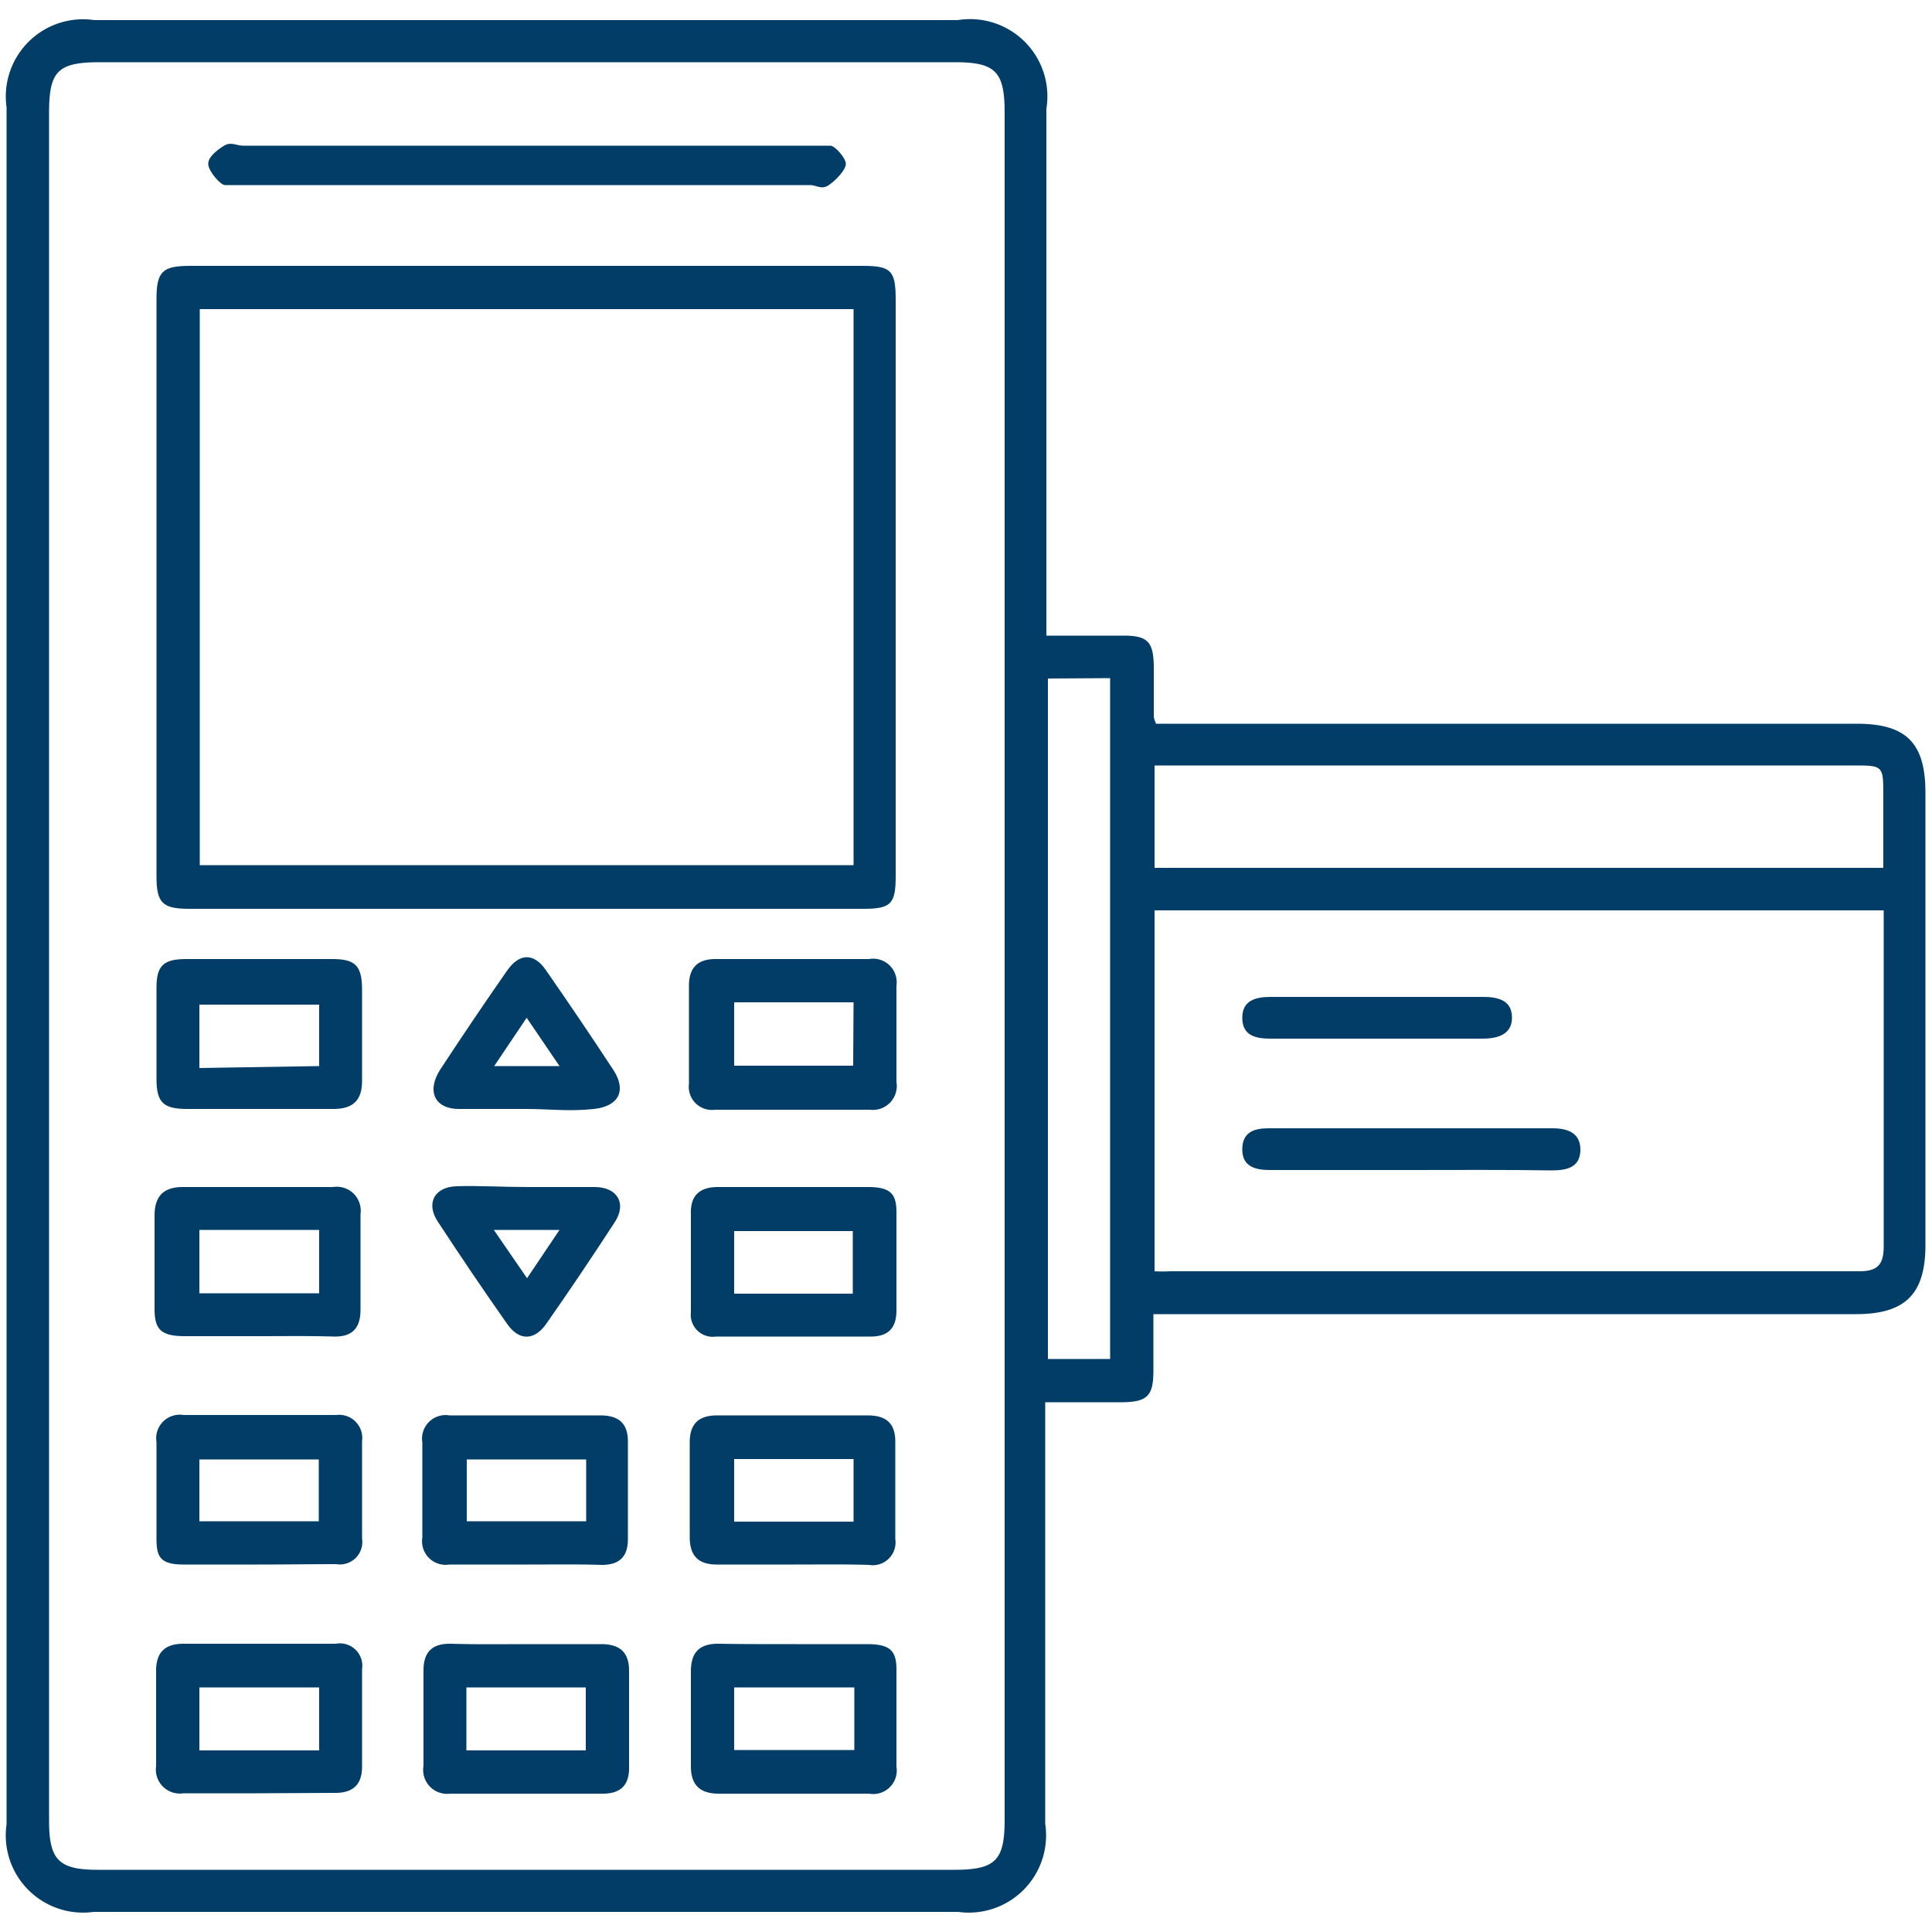
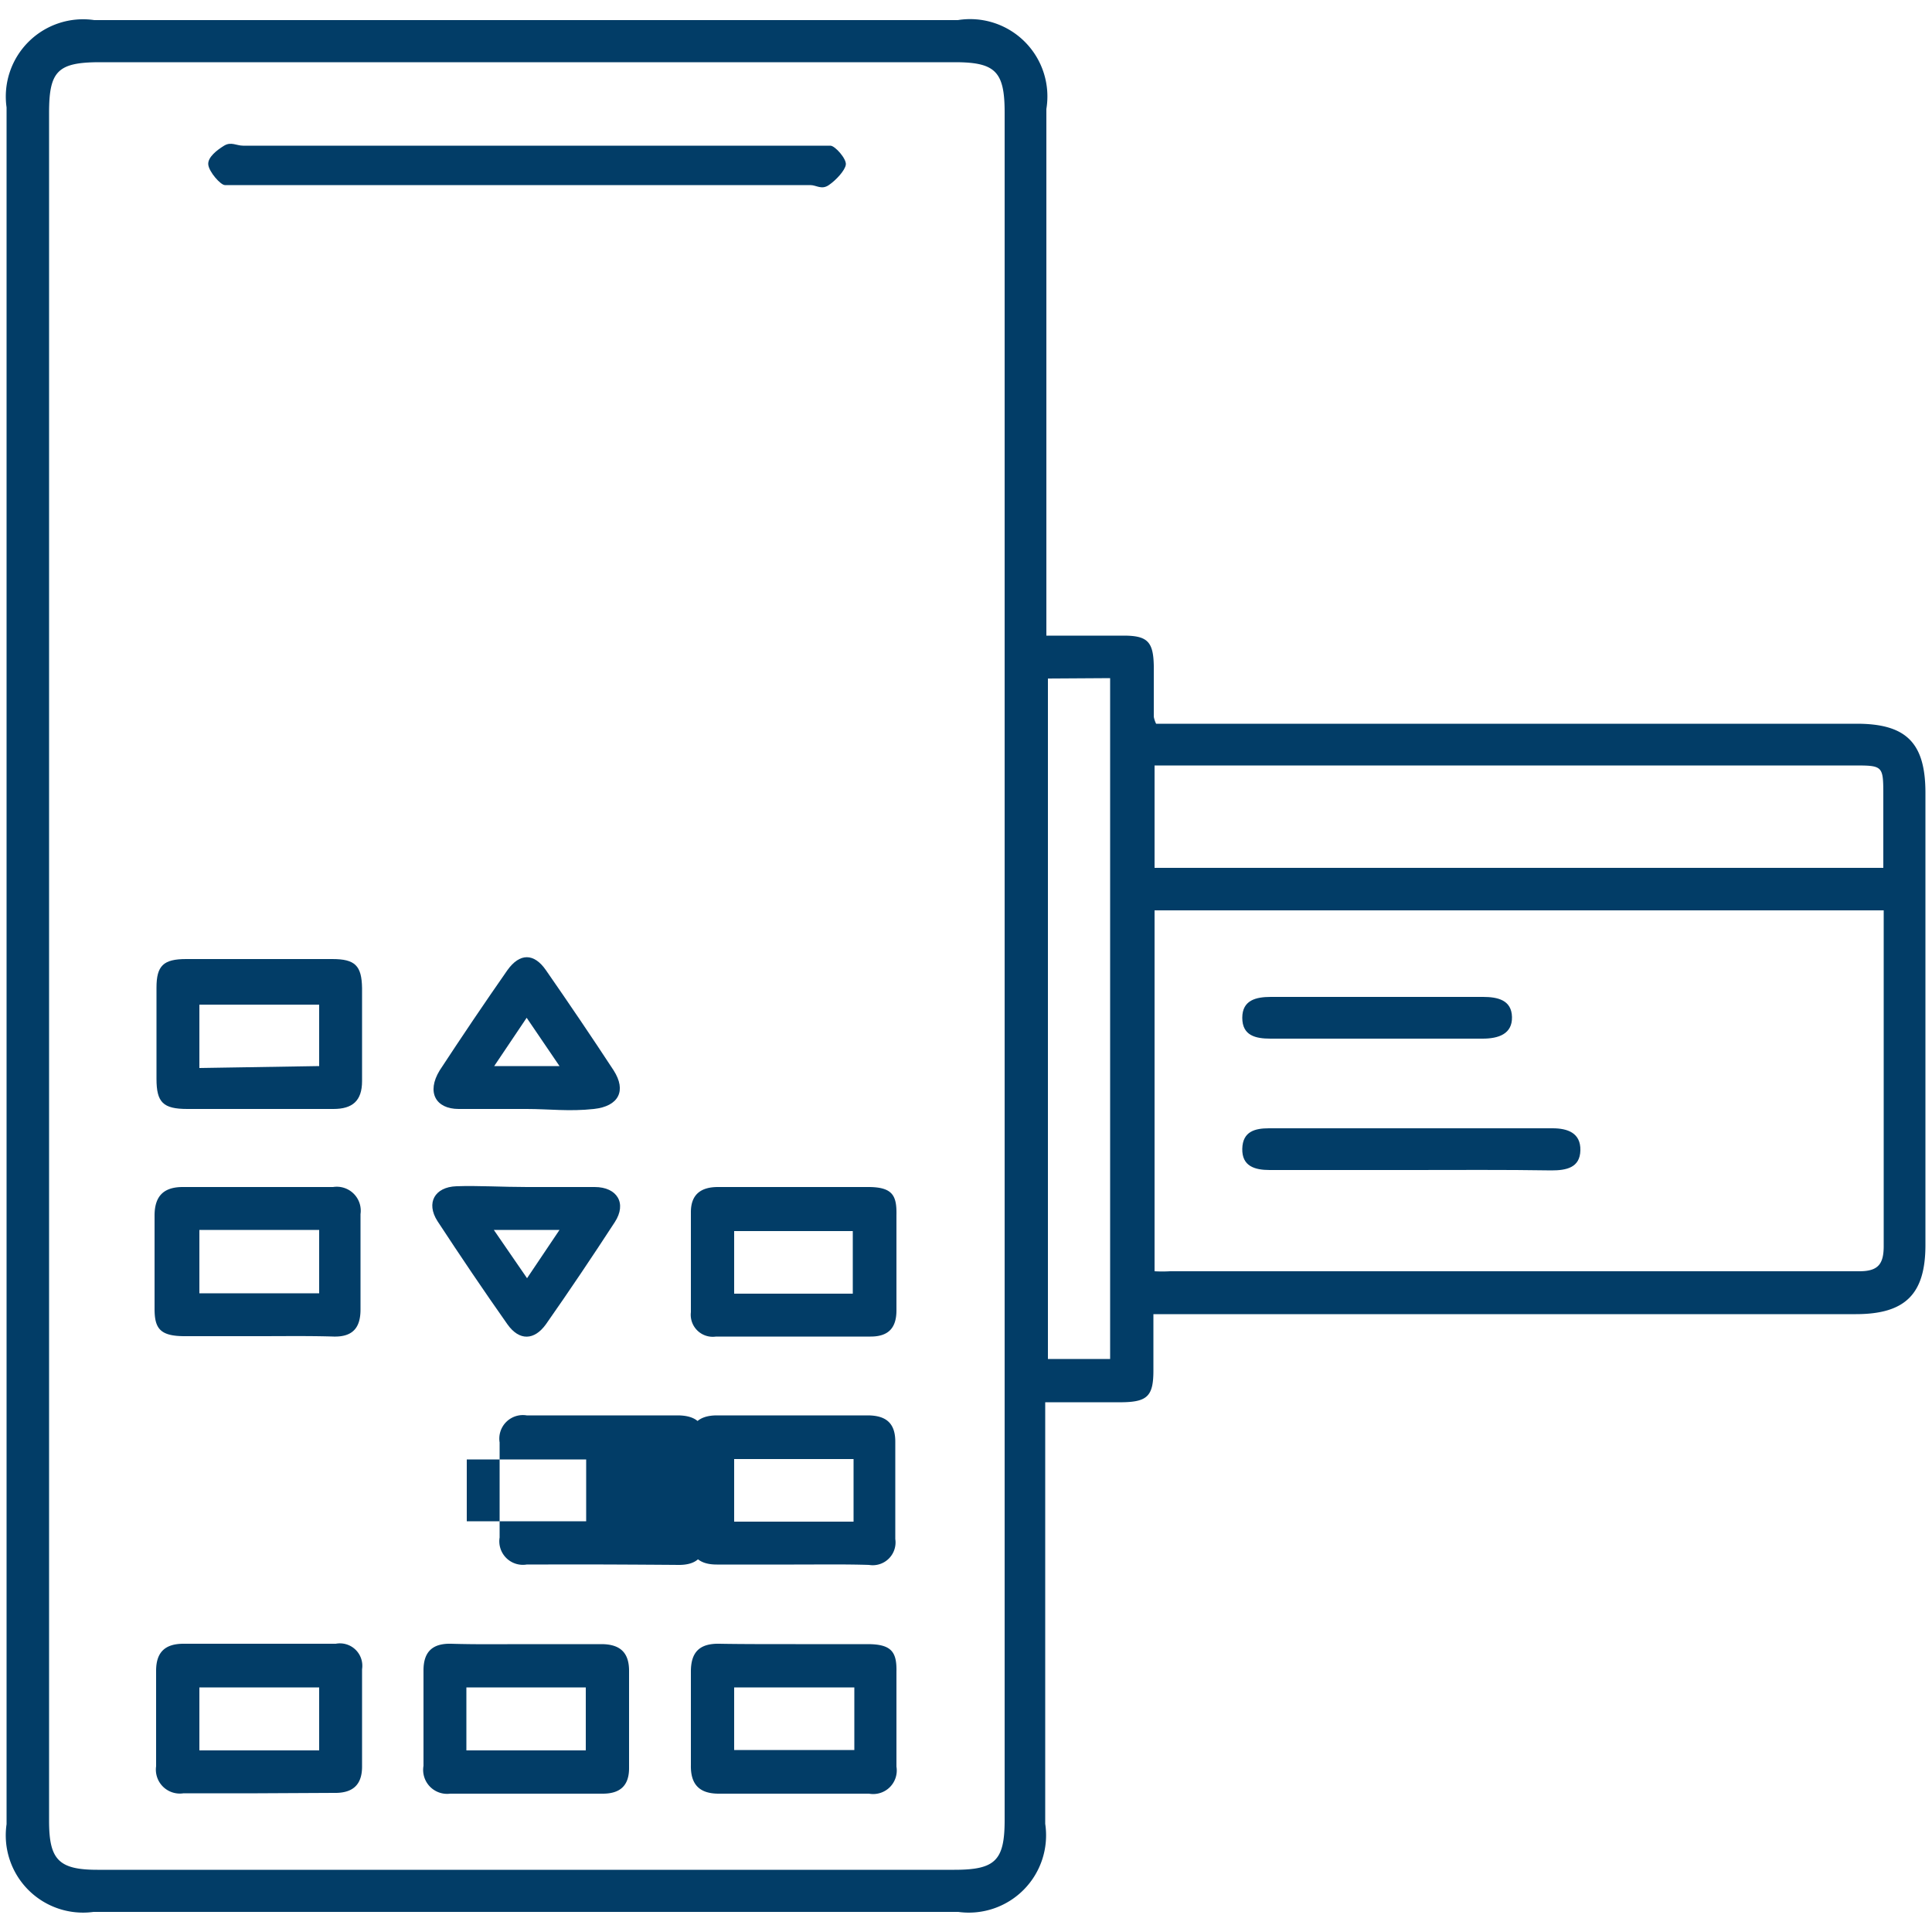
<svg xmlns="http://www.w3.org/2000/svg" id="Layer_1" data-name="Layer 1" viewBox="0 0 50 50">
  <defs>
    <style>.cls-1{fill:#023d67;}</style>
  </defs>
  <path class="cls-1" d="M29.92,18.73H48.05c1.29,0,1.78.5,1.78,1.79v11.7c0,1.27-.52,1.79-1.8,1.79H29.85v1.46c0,.65-.15.81-.8.82h-2V47.2a2,2,0,0,1-2.25,2.28H2.42A2,2,0,0,1,.17,47.21V2.78A2,2,0,0,1,2.44.52H24.79a2,2,0,0,1,2.29,2.3V16.45h2c.62,0,.77.16.78.79,0,.44,0,.87,0,1.31A.69.69,0,0,0,29.92,18.73ZM1.27,25V47.12c0,1,.24,1.27,1.25,1.27H24.7c1.06,0,1.3-.24,1.3-1.29V2.91c0-1.06-.24-1.3-1.29-1.3H2.59c-1.1,0-1.32.23-1.32,1.31Zm28.61,7.9a3.37,3.37,0,0,0,.4,0c5.95,0,11.89,0,17.84,0,.48,0,.63-.18.63-.65,0-2.76,0-5.52,0-8.28,0-.14,0-.28,0-.41H29.88Zm0-10.44H48.74V20.61c0-.8,0-.8-.78-.8H29.88Zm-2.76-4.9V35.17h1.61V17.55Z" />
-   <path class="cls-1" d="M13.65,6.88h8.67c.74,0,.86.12.86.87q0,7.47,0,14.93c0,.71-.12.84-.83.84H4.89c-.69,0-.84-.16-.84-.84q0-7.47,0-14.94c0-.71.15-.86.87-.86ZM5.17,8V22.39H22.09V8Z" />
  <path class="cls-1" d="M13.6,4.79H6.31c-.17,0-.38,0-.49,0s-.41-.34-.43-.53.23-.38.41-.49.32,0,.49,0H21c.17,0,.37,0,.49,0s.42.34.4.49-.25.4-.44.53-.32,0-.48,0Z" />
  <path class="cls-1" d="M6.71,28.7H4.85c-.63,0-.8-.17-.8-.78,0-.78,0-1.57,0-2.36,0-.57.18-.74.77-.74q1.89,0,3.78,0c.59,0,.76.17.77.75,0,.8,0,1.6,0,2.41,0,.51-.25.72-.74.72Zm1.55-1.11V26H5.16v1.64Z" />
-   <path class="cls-1" d="M20.57,24.82h1.92a.61.61,0,0,1,.71.69V28a.62.62,0,0,1-.69.72h-4a.6.6,0,0,1-.68-.67V25.51c0-.49.25-.7.72-.69Zm1.52,1.12H19v1.64h3.08Z" />
  <path class="cls-1" d="M6.67,46.41H4.75a.62.62,0,0,1-.71-.7c0-.82,0-1.65,0-2.47,0-.47.22-.7.71-.7,1.31,0,2.63,0,3.94,0a.58.58,0,0,1,.68.66v2.52c0,.49-.26.69-.73.68ZM8.26,45.3V43.67H5.16V45.3Z" />
  <path class="cls-1" d="M20.59,42.55c.62,0,1.24,0,1.86,0s.76.2.75.71v2.46a.61.61,0,0,1-.71.7H18.6c-.51,0-.73-.25-.72-.74V43.26c0-.51.23-.73.74-.72S19.93,42.55,20.59,42.55ZM19,45.29h3.11V43.67H19Z" />
  <path class="cls-1" d="M13.64,42.55c.64,0,1.28,0,1.92,0,.48,0,.72.21.72.69v2.52c0,.45-.23.66-.68.66H11.65a.62.62,0,0,1-.69-.72V43.23c0-.48.23-.7.71-.69C12.33,42.56,13,42.55,13.64,42.55ZM12.07,45.3h3.09V43.67H12.07Z" />
  <path class="cls-1" d="M20.55,40.49c-.66,0-1.31,0-2,0-.49,0-.7-.24-.7-.71V37.33c0-.47.22-.7.71-.7h3.89c.48,0,.72.2.72.68q0,1.26,0,2.52a.59.59,0,0,1-.68.67C21.87,40.48,21.21,40.49,20.55,40.49ZM19,37.76v1.62h3.09V37.76Z" />
-   <path class="cls-1" d="M13.63,40.49c-.66,0-1.32,0-2,0a.61.61,0,0,1-.7-.7V37.33a.61.61,0,0,1,.7-.7h3.9c.48,0,.72.2.72.68v2.52c0,.45-.21.67-.68.67C15,40.48,14.29,40.49,13.63,40.49Zm-1.55-1.12h3.09v-1.6H12.08Z" />
-   <path class="cls-1" d="M6.67,40.49c-.64,0-1.28,0-1.92,0s-.7-.23-.7-.7c0-.82,0-1.65,0-2.47a.61.61,0,0,1,.7-.7H8.7a.6.6,0,0,1,.67.68v2.52a.58.58,0,0,1-.67.66C8,40.48,7.34,40.49,6.67,40.49ZM5.16,39.37H8.25v-1.6H5.16Z" />
+   <path class="cls-1" d="M13.63,40.49a.61.61,0,0,1-.7-.7V37.33a.61.61,0,0,1,.7-.7h3.9c.48,0,.72.2.72.68v2.52c0,.45-.21.67-.68.67C15,40.48,14.29,40.49,13.63,40.49Zm-1.55-1.12h3.09v-1.6H12.08Z" />
  <path class="cls-1" d="M6.7,34.58c-.64,0-1.28,0-1.92,0S4,34.38,4,33.87c0-.8,0-1.61,0-2.41,0-.49.22-.74.73-.74,1.3,0,2.59,0,3.89,0a.62.62,0,0,1,.71.7v2.47c0,.47-.2.71-.69.7C8,34.57,7.36,34.58,6.7,34.58ZM5.16,31.83v1.64h3.1V31.83Z" />
  <path class="cls-1" d="M20.55,30.72c.64,0,1.28,0,1.92,0s.74.23.73.73v2.46c0,.45-.2.68-.67.68h-4a.57.57,0,0,1-.65-.63V31.37c0-.45.25-.65.7-.65Zm1.52,2.76V31.86H19v1.62Z" />
  <path class="cls-1" d="M13.63,28.7c-.59,0-1.17,0-1.76,0s-.84-.43-.49-1c.57-.87,1.15-1.73,1.75-2.59.32-.45.69-.45,1,0,.59.85,1.18,1.72,1.75,2.59.34.53.13.93-.51,1S14.21,28.7,13.63,28.7Zm-.84-1.11h1.69l-.85-1.25Z" />
  <path class="cls-1" d="M13.64,30.72c.59,0,1.17,0,1.75,0s.84.42.52.91c-.58.89-1.17,1.77-1.78,2.64-.3.42-.69.44-1,0-.62-.88-1.22-1.77-1.81-2.67-.3-.47-.07-.88.49-.9S13,30.72,13.64,30.72Zm-.86,1.11.86,1.25.84-1.25Z" />
  <path class="cls-1" d="M36.48,30.28c-1.21,0-2.41,0-3.62,0-.39,0-.72-.1-.71-.55s.33-.53.69-.53h7.34c.39,0,.73.12.72.57s-.36.52-.75.52C38.93,30.27,37.7,30.28,36.48,30.28Z" />
  <path class="cls-1" d="M35.68,26.88h-2.8c-.39,0-.73-.08-.73-.54s.36-.54.74-.54h5.49c.38,0,.74.08.75.52s-.35.56-.76.56Z" />
</svg>